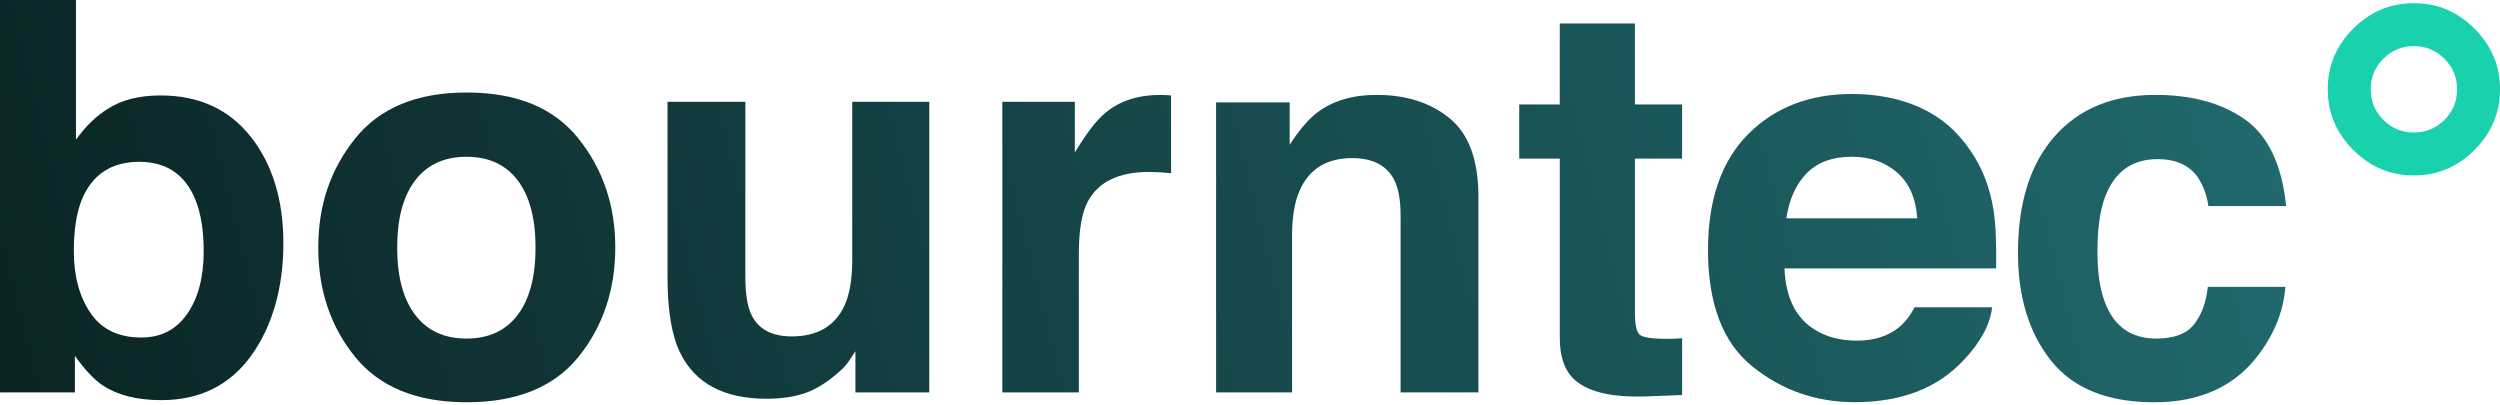
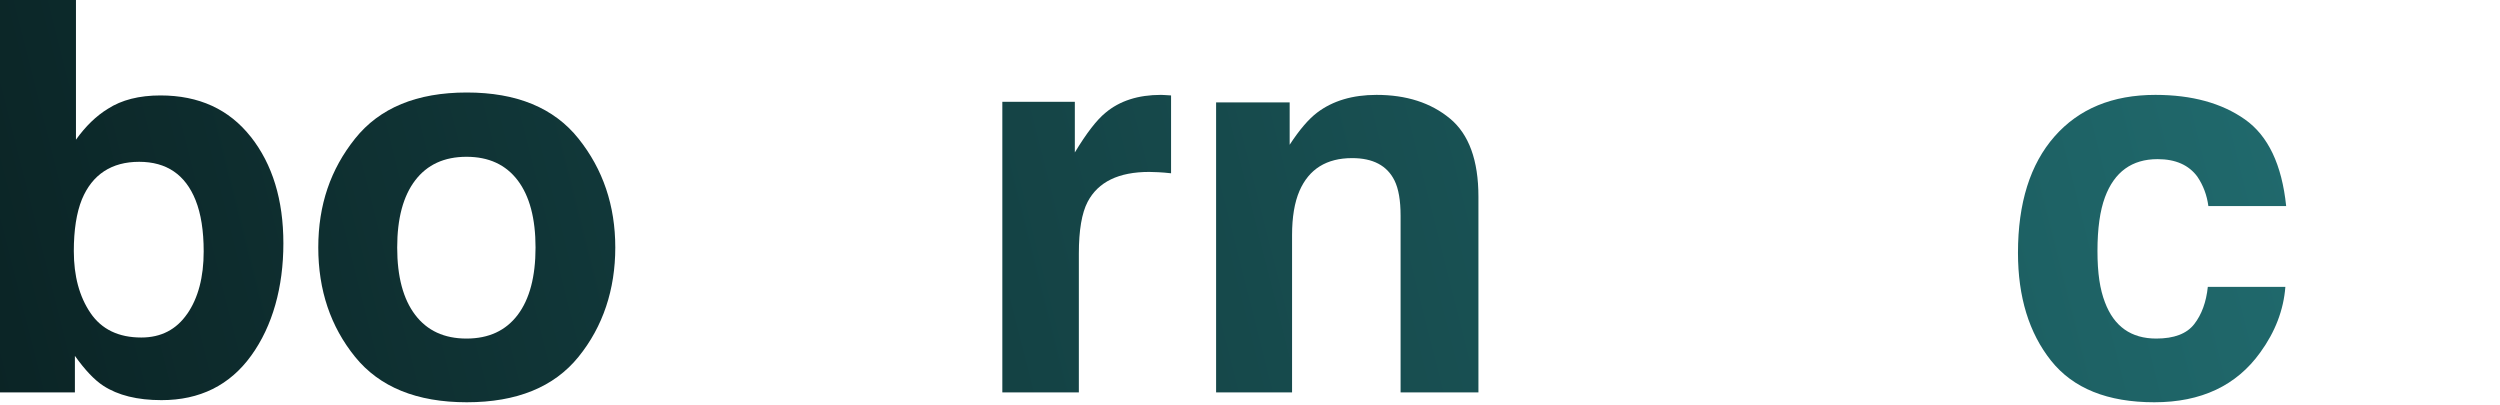
<svg xmlns="http://www.w3.org/2000/svg" width="148" height="24" viewBox="0 0 148 24" fill="none">
  <path d="M11.087 18.576C11.733 17.64 12.058 16.409 12.058 14.883C12.058 13.662 11.898 12.652 11.579 11.852C10.974 10.338 9.86 9.579 8.237 9.579C6.615 9.579 5.464 10.322 4.848 11.805C4.53 12.595 4.37 13.615 4.37 14.866C4.37 16.339 4.698 17.56 5.357 18.529C6.015 19.497 7.017 19.981 8.365 19.981C9.532 19.981 10.439 19.513 11.085 18.576H11.087ZM14.846 8.096C16.132 9.727 16.776 11.832 16.776 14.409C16.776 16.986 16.142 19.296 14.872 21.052C13.604 22.808 11.832 23.688 9.559 23.688C8.131 23.688 6.984 23.403 6.116 22.837C5.597 22.5 5.037 21.912 4.434 21.068V23.231H0V0H4.497V8.27C5.07 7.47 5.699 6.861 6.387 6.44C7.201 5.915 8.239 5.65 9.499 5.65C11.777 5.65 13.557 6.467 14.844 8.096H14.846Z" fill="url(#paint0_linear_52_15)" />
  <path d="M30.648 18.641C31.353 17.706 31.704 16.376 31.704 14.655C31.704 12.934 31.351 11.606 30.648 10.677C29.942 9.747 28.932 9.282 27.617 9.282C26.302 9.282 25.289 9.747 24.579 10.677C23.869 11.606 23.514 12.934 23.514 14.655C23.514 16.376 23.869 17.708 24.579 18.641C25.289 19.577 26.302 20.043 27.617 20.043C28.932 20.043 29.942 19.575 30.648 18.641ZM34.246 21.126C32.794 22.919 30.59 23.814 27.634 23.814C24.677 23.814 22.474 22.917 21.021 21.126C19.569 19.333 18.842 17.176 18.842 14.653C18.842 12.129 19.569 10.022 21.021 8.205C22.474 6.387 24.677 5.476 27.634 5.476C30.59 5.476 32.794 6.385 34.246 8.205C35.699 10.022 36.425 12.172 36.425 14.653C36.425 17.133 35.699 19.335 34.246 21.126Z" fill="url(#paint1_linear_52_15)" />
-   <path d="M44.125 6.028V16.397C44.125 17.375 44.24 18.112 44.469 18.606C44.878 19.48 45.678 19.915 46.872 19.915C48.401 19.915 49.447 19.294 50.013 18.052C50.306 17.38 50.452 16.489 50.452 15.385V6.028H55.013V23.229H50.641V20.798C50.6 20.851 50.493 21.009 50.327 21.271C50.159 21.534 49.96 21.766 49.73 21.965C49.026 22.597 48.347 23.028 47.693 23.26C47.036 23.491 46.269 23.606 45.387 23.606C42.849 23.606 41.138 22.691 40.255 20.861C39.763 19.852 39.517 18.362 39.517 16.395V6.028H44.125Z" fill="url(#paint2_linear_52_15)" />
  <path d="M68.942 5.626C68.999 5.632 69.128 5.64 69.327 5.65V10.258C69.044 10.227 68.792 10.205 68.57 10.195C68.349 10.184 68.17 10.178 68.035 10.178C66.225 10.178 65.011 10.767 64.389 11.947C64.042 12.61 63.868 13.631 63.868 15.008V23.231H59.338V6.028H63.63V9.025C64.323 7.878 64.929 7.095 65.446 6.674C66.287 5.968 67.38 5.617 68.728 5.617C68.812 5.617 68.884 5.619 68.942 5.626Z" fill="url(#paint3_linear_52_15)" />
  <path d="M85.835 7.015C86.961 7.946 87.523 9.491 87.523 11.647V23.231H82.915V12.767C82.915 11.863 82.794 11.169 82.554 10.685C82.115 9.801 81.28 9.36 80.047 9.36C78.533 9.36 77.493 10.006 76.929 11.3C76.635 11.984 76.49 12.858 76.49 13.921V23.231H71.993V6.061H76.348V8.57C76.925 7.685 77.468 7.049 77.983 6.66C78.904 5.966 80.074 5.617 81.487 5.617C83.258 5.617 84.707 6.083 85.833 7.015H85.835Z" fill="url(#paint4_linear_52_15)" />
-   <path d="M89.938 9.39V6.186H92.337V1.389H96.787V6.186H99.579V9.39H96.787V18.481C96.787 19.187 96.875 19.626 97.055 19.798C97.234 19.973 97.782 20.059 98.697 20.059C98.834 20.059 98.978 20.057 99.132 20.051C99.284 20.045 99.433 20.038 99.581 20.026V23.387L97.451 23.467C95.326 23.541 93.873 23.171 93.096 22.363C92.591 21.848 92.339 21.052 92.339 19.979V9.39H89.938Z" fill="url(#paint5_linear_52_15)" />
-   <path d="M106.951 10.262C106.315 10.917 105.917 11.805 105.752 12.925H113.501C113.419 11.731 113.021 10.825 112.303 10.207C111.587 9.589 110.697 9.28 109.636 9.28C108.481 9.28 107.587 9.608 106.951 10.262ZM113.68 6.377C114.88 6.914 115.871 7.761 116.653 8.921C117.357 9.942 117.814 11.128 118.023 12.476C118.144 13.266 118.194 14.405 118.171 15.89H105.642C105.711 17.616 106.31 18.826 107.441 19.519C108.128 19.95 108.955 20.166 109.921 20.166C110.945 20.166 111.778 19.903 112.418 19.376C112.767 19.093 113.077 18.697 113.344 18.192H117.935C117.814 19.212 117.258 20.25 116.267 21.3C114.726 22.972 112.57 23.809 109.796 23.809C107.507 23.809 105.488 23.104 103.738 21.692C101.988 20.281 101.114 17.985 101.114 14.805C101.114 11.826 101.904 9.54 103.483 7.95C105.063 6.36 107.115 5.564 109.634 5.564C111.132 5.564 112.48 5.833 113.68 6.37V6.377Z" fill="url(#paint6_linear_52_15)" />
  <path d="M130.735 12.199C130.651 11.557 130.434 10.978 130.087 10.463C129.58 9.77 128.794 9.421 127.73 9.421C126.211 9.421 125.171 10.174 124.613 11.678C124.318 12.476 124.17 13.535 124.17 14.858C124.17 16.181 124.318 17.131 124.613 17.897C125.151 19.327 126.164 20.043 127.65 20.043C128.704 20.043 129.453 19.759 129.896 19.191C130.339 18.623 130.608 17.886 130.703 16.982H135.294C135.189 18.35 134.693 19.645 133.809 20.863C132.397 22.831 130.307 23.814 127.537 23.814C124.767 23.814 122.73 22.993 121.423 21.352C120.118 19.71 119.464 17.583 119.464 14.967C119.464 12.017 120.186 9.721 121.628 8.079C123.07 6.438 125.06 5.617 127.6 5.617C129.759 5.617 131.525 6.102 132.9 7.07C134.274 8.038 135.087 9.747 135.341 12.199H130.733H130.735Z" fill="url(#paint7_linear_52_15)" />
-   <path d="M140.345 5.287C140.345 5.997 140.594 6.6 141.092 7.097C141.591 7.595 142.194 7.843 142.902 7.843C143.609 7.843 144.215 7.595 144.711 7.097C145.21 6.598 145.458 5.995 145.458 5.287C145.458 4.579 145.21 3.974 144.711 3.478C144.213 2.979 143.609 2.731 142.902 2.731C142.194 2.731 141.589 2.979 141.092 3.478C140.596 3.976 140.345 4.579 140.345 5.287ZM142.902 0.189C144.291 0.189 145.487 0.691 146.492 1.697C147.497 2.702 148 3.898 148 5.287C148 6.676 147.497 7.872 146.492 8.877C145.487 9.883 144.291 10.386 142.902 10.386C141.513 10.386 140.317 9.883 139.311 8.877C138.306 7.872 137.803 6.676 137.803 5.287C137.803 3.898 138.306 2.702 139.311 1.697C140.317 0.691 141.513 0.189 142.902 0.189Z" fill="#19D1AD" />
  <defs>
    <linearGradient id="paint0_linear_52_15" x1="-4.5" y1="31" x2="183.5" y2="-16.5" gradientUnits="userSpaceOnUse">
      <stop stop-color="#0A2122" />
      <stop offset="1" stop-color="#288488" />
    </linearGradient>
    <linearGradient id="paint1_linear_52_15" x1="-4.5" y1="31" x2="183.5" y2="-16.5" gradientUnits="userSpaceOnUse">
      <stop stop-color="#0A2122" />
      <stop offset="1" stop-color="#288488" />
    </linearGradient>
    <linearGradient id="paint2_linear_52_15" x1="-4.5" y1="31" x2="183.5" y2="-16.5" gradientUnits="userSpaceOnUse">
      <stop stop-color="#0A2122" />
      <stop offset="1" stop-color="#288488" />
    </linearGradient>
    <linearGradient id="paint3_linear_52_15" x1="-4.5" y1="31" x2="183.5" y2="-16.5" gradientUnits="userSpaceOnUse">
      <stop stop-color="#0A2122" />
      <stop offset="1" stop-color="#288488" />
    </linearGradient>
    <linearGradient id="paint4_linear_52_15" x1="-4.5" y1="31" x2="183.5" y2="-16.5" gradientUnits="userSpaceOnUse">
      <stop stop-color="#0A2122" />
      <stop offset="1" stop-color="#288488" />
    </linearGradient>
    <linearGradient id="paint5_linear_52_15" x1="-4.5" y1="31" x2="183.5" y2="-16.5" gradientUnits="userSpaceOnUse">
      <stop stop-color="#0A2122" />
      <stop offset="1" stop-color="#288488" />
    </linearGradient>
    <linearGradient id="paint6_linear_52_15" x1="-4.5" y1="31" x2="183.5" y2="-16.5" gradientUnits="userSpaceOnUse">
      <stop stop-color="#0A2122" />
      <stop offset="1" stop-color="#288488" />
    </linearGradient>
    <linearGradient id="paint7_linear_52_15" x1="-4.5" y1="31" x2="183.5" y2="-16.5" gradientUnits="userSpaceOnUse">
      <stop stop-color="#0A2122" />
      <stop offset="1" stop-color="#288488" />
    </linearGradient>
  </defs>
</svg>